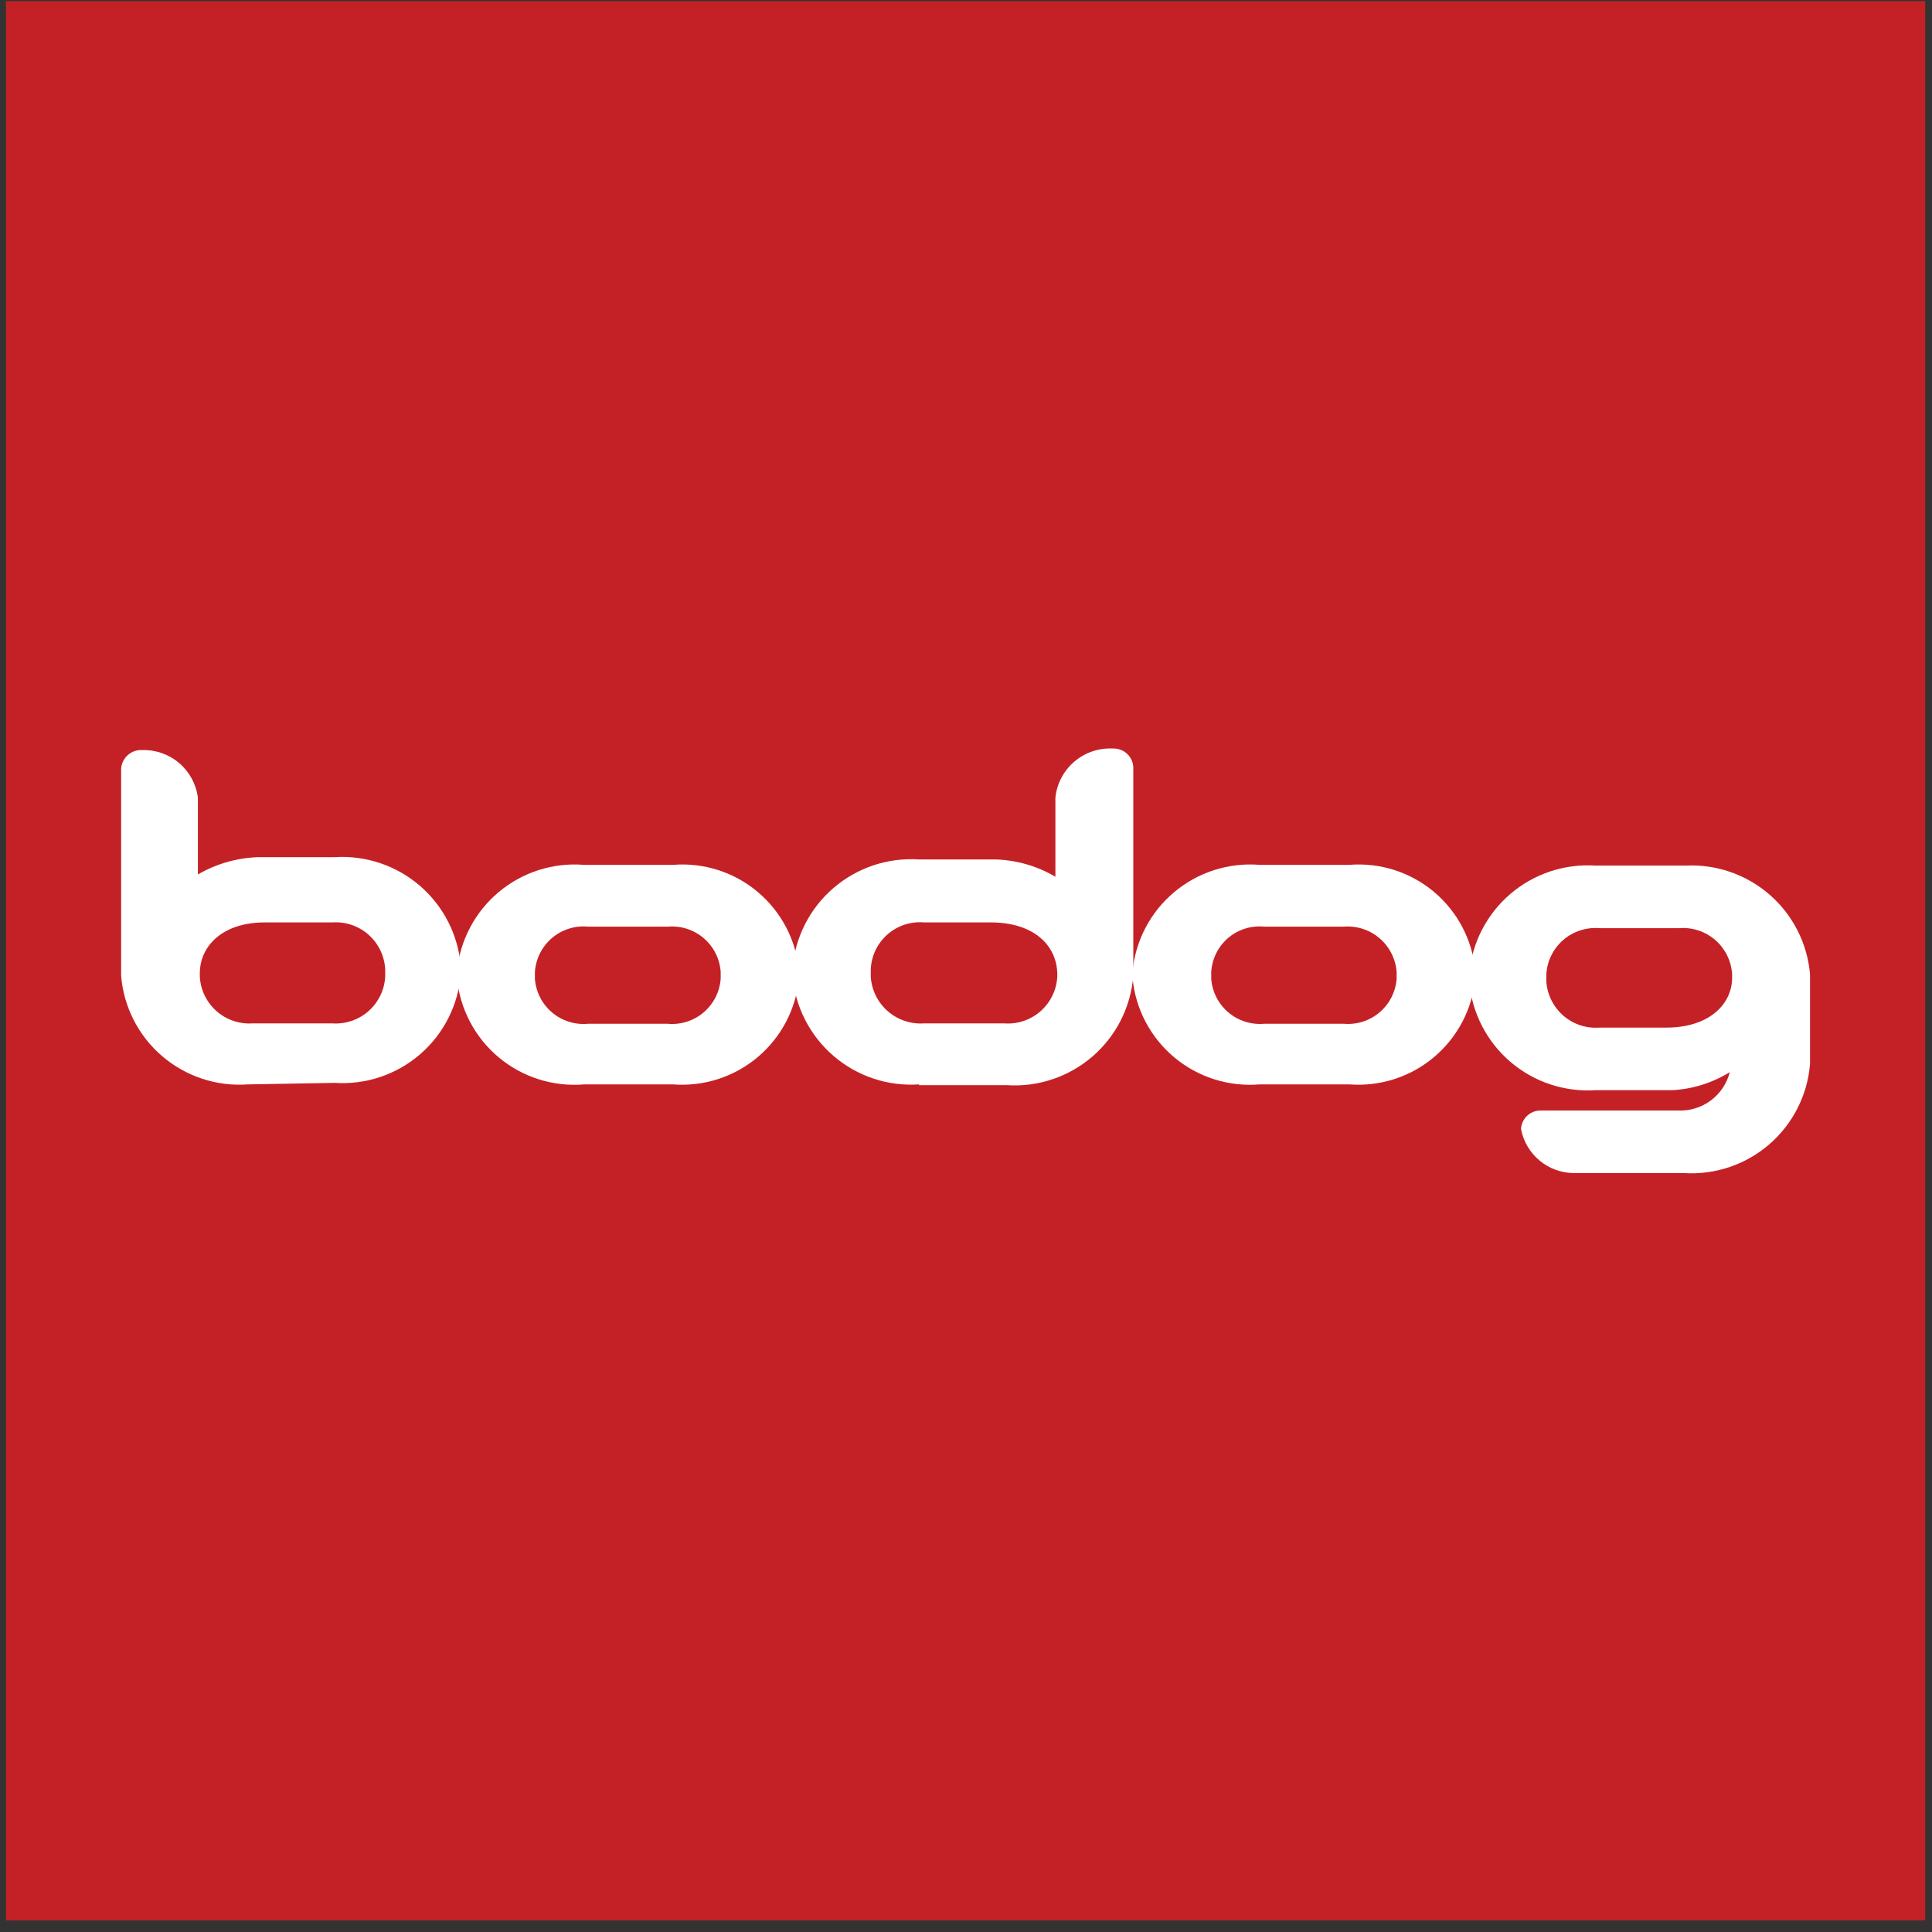
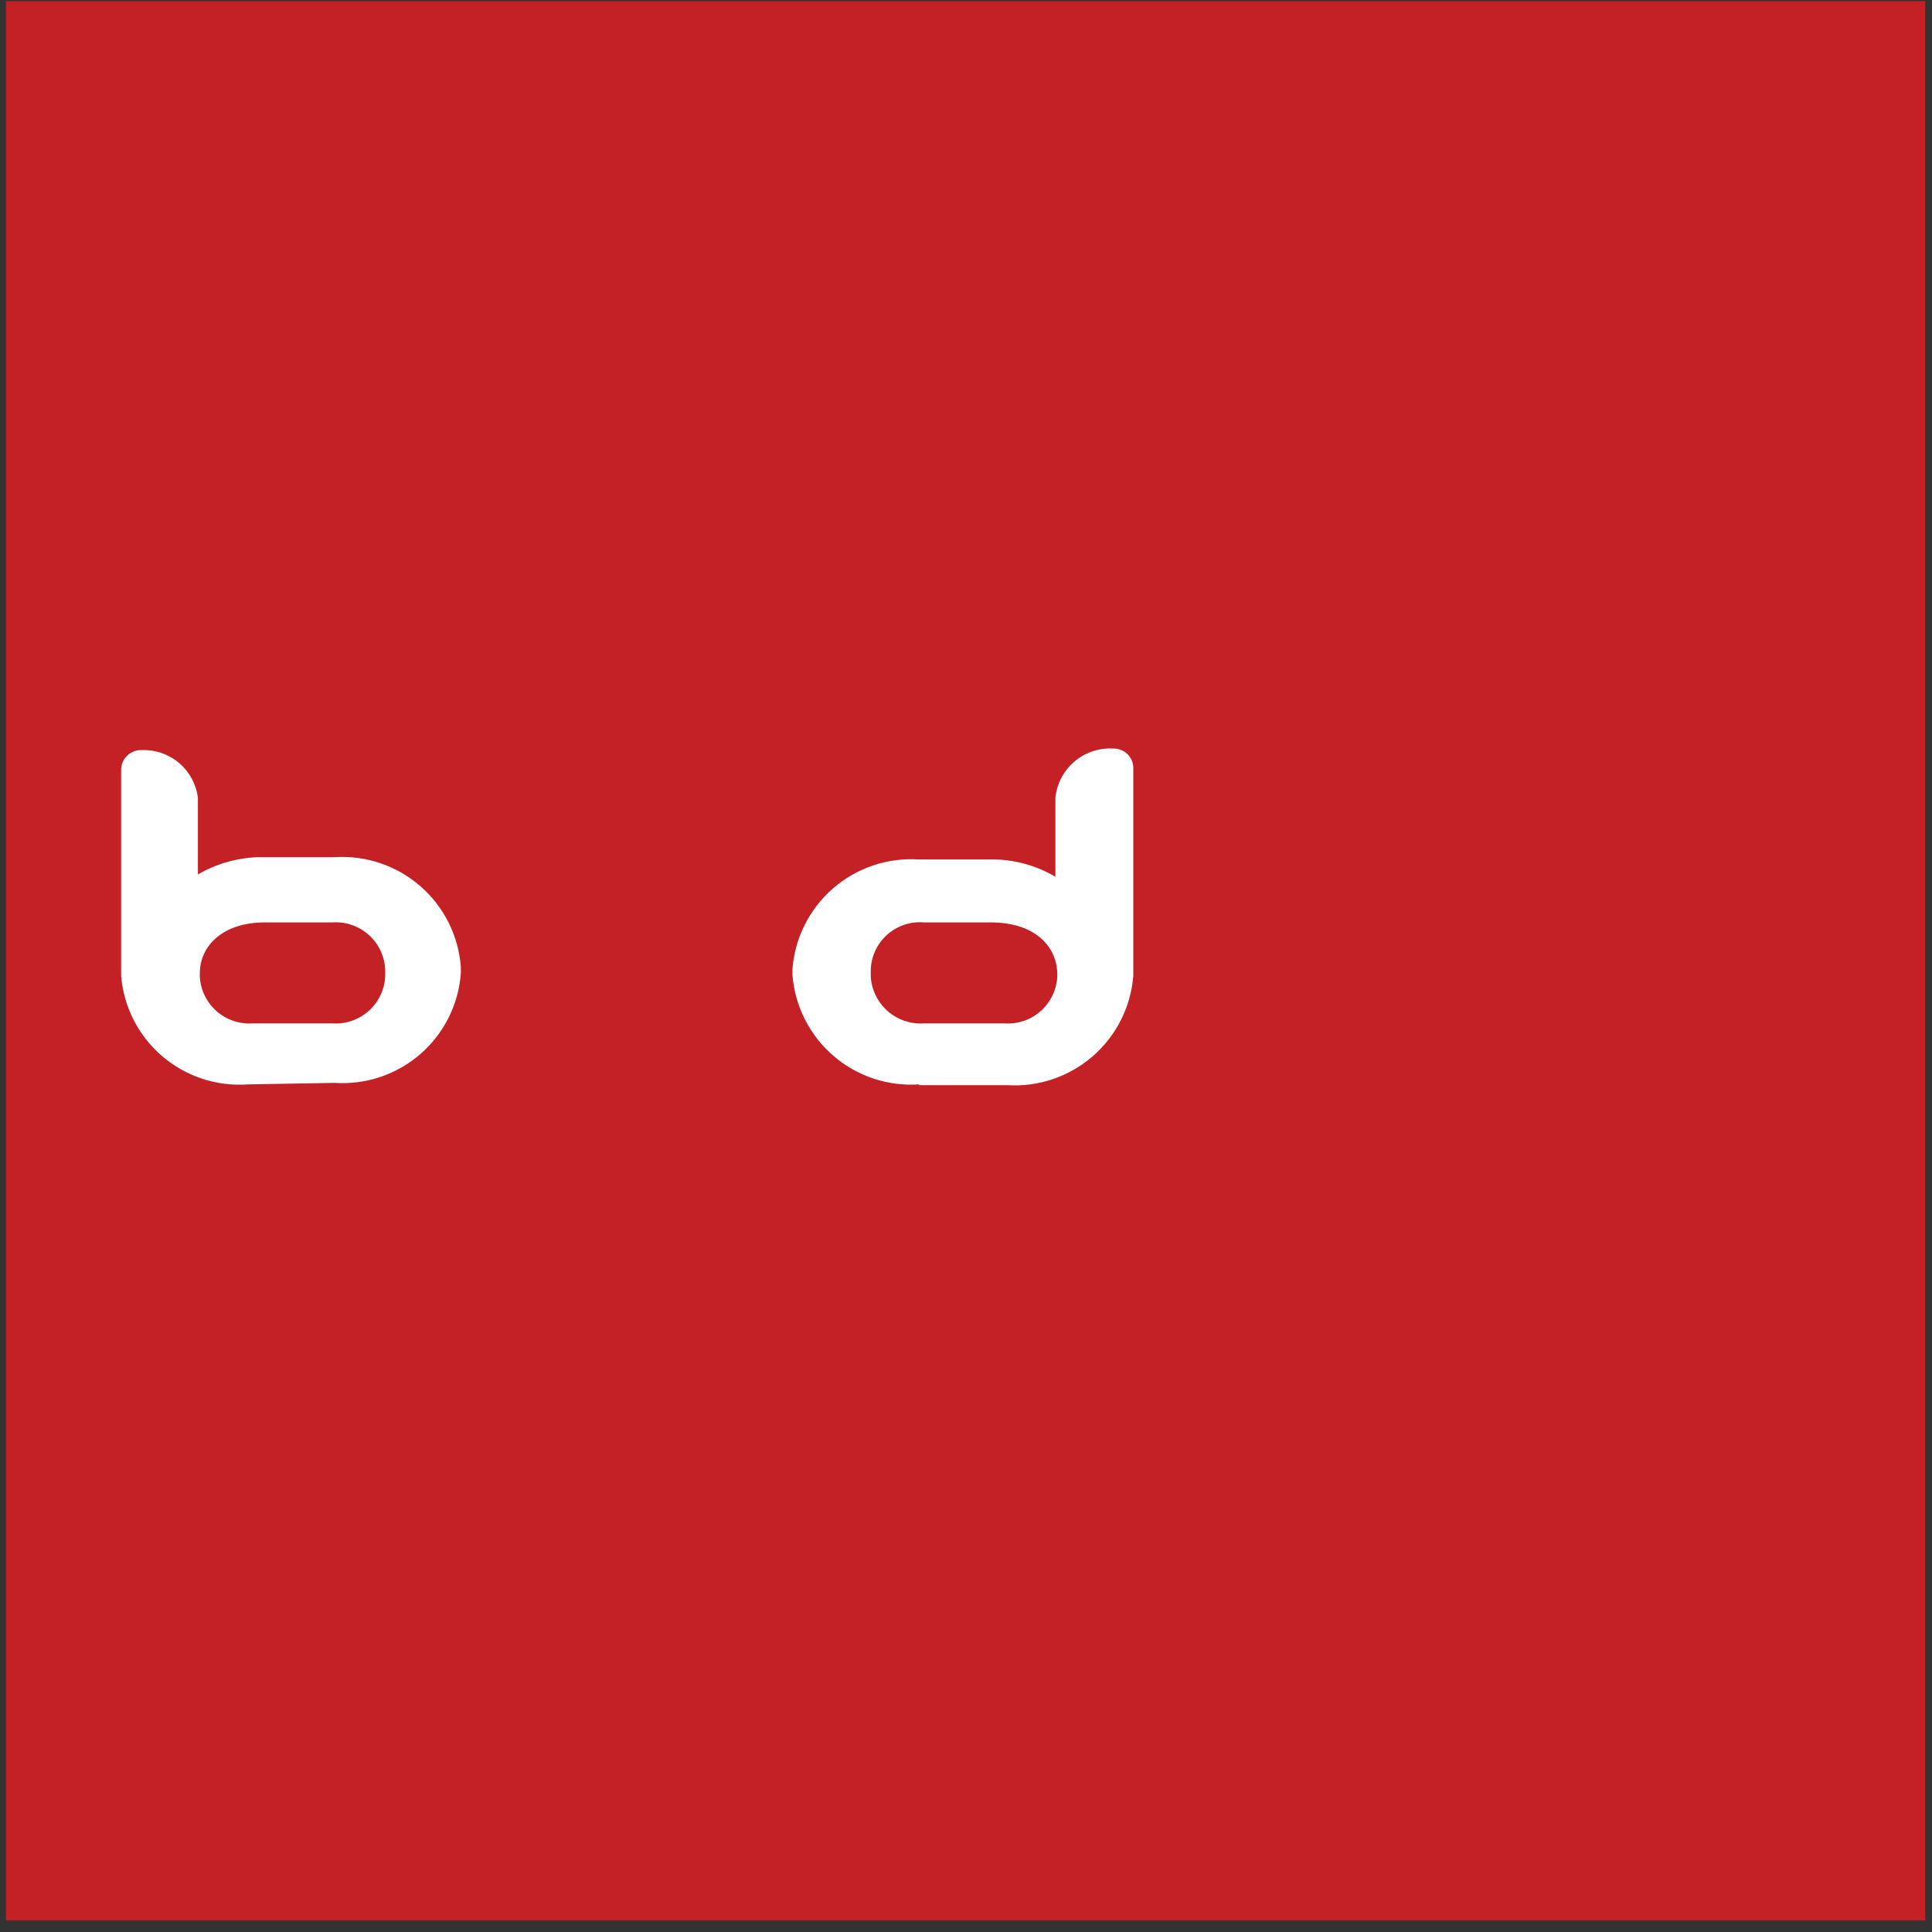
<svg xmlns="http://www.w3.org/2000/svg" width="151" height="151" viewBox="0 0 151 151" fill="none">
  <rect x="0" y="0" width="151" height="151" fill="#333333" stroke="none" />
  <g clip-path="url(#clip0_153_1384)">
    <path d="M150.467 0.094H0.467V150.094H150.467V0.094Z" fill="#C42126" />
    <path d="M19.367 84.754C16.931 84.928 14.525 84.134 12.671 82.544C10.818 80.955 9.666 78.698 9.467 76.264V60.094C9.478 59.889 9.53 59.688 9.619 59.503C9.709 59.318 9.833 59.153 9.987 59.016C10.14 58.88 10.319 58.775 10.513 58.707C10.707 58.64 10.912 58.612 11.117 58.624C12.174 58.593 13.206 58.957 14.01 59.644C14.814 60.332 15.333 61.294 15.467 62.344V68.344C16.893 67.518 18.5 67.055 20.147 66.994H26.147C28.585 66.837 30.988 67.645 32.835 69.245C34.682 70.845 35.825 73.108 36.017 75.544V76.084C35.832 78.523 34.691 80.79 32.843 82.392C30.994 83.993 28.587 84.799 26.147 84.634L19.367 84.754ZM25.967 72.094H20.687C17.447 72.094 15.617 73.894 15.617 76.084V76.324C15.643 76.838 15.772 77.341 15.996 77.805C16.219 78.268 16.533 78.682 16.918 79.023C17.304 79.364 17.753 79.624 18.241 79.789C18.728 79.954 19.244 80.02 19.757 79.984H25.967C26.48 80.02 26.995 79.954 27.483 79.789C27.97 79.624 28.42 79.364 28.805 79.023C29.191 78.682 29.504 78.268 29.728 77.805C29.951 77.341 30.08 76.838 30.107 76.324V75.784C30.084 75.267 29.958 74.761 29.736 74.294C29.515 73.827 29.201 73.409 28.816 73.065C28.43 72.721 27.979 72.458 27.489 72.291C27 72.124 26.482 72.057 25.967 72.094V72.094Z" fill="white" />
-     <path d="M45.647 84.754C43.231 84.954 40.834 84.194 38.975 82.638C37.116 81.083 35.945 78.857 35.717 76.444V75.904C35.953 73.494 37.126 71.272 38.983 69.718C40.84 68.164 43.233 67.401 45.647 67.594H52.607C55.011 67.402 57.394 68.168 59.236 69.724C61.079 71.28 62.233 73.501 62.447 75.904V76.444C62.225 78.843 61.07 81.059 59.229 82.614C57.388 84.169 55.009 84.937 52.607 84.754H45.647ZM52.217 72.424H45.977C45.469 72.374 44.956 72.427 44.47 72.58C43.983 72.733 43.532 72.981 43.143 73.311C42.754 73.641 42.435 74.046 42.206 74.502C41.976 74.958 41.841 75.455 41.807 75.964V76.504C41.844 77.01 41.983 77.504 42.214 77.956C42.445 78.408 42.764 78.81 43.153 79.137C43.541 79.464 43.991 79.71 44.476 79.86C44.961 80.011 45.471 80.063 45.977 80.014H52.157C52.662 80.063 53.172 80.011 53.657 79.86C54.142 79.71 54.592 79.464 54.981 79.137C55.369 78.81 55.688 78.408 55.92 77.956C56.151 77.504 56.289 77.01 56.327 76.504V75.964C56.293 75.46 56.159 74.969 55.933 74.517C55.708 74.066 55.394 73.664 55.012 73.334C54.63 73.005 54.186 72.755 53.706 72.599C53.226 72.442 52.72 72.383 52.217 72.424V72.424Z" fill="white" />
    <path d="M71.837 84.754C69.393 84.92 66.983 84.115 65.129 82.514C63.276 80.913 62.128 78.646 61.937 76.204V75.724C62.128 73.283 63.276 71.016 65.129 69.415C66.983 67.814 69.393 67.009 71.837 67.174H77.837C79.475 67.228 81.074 67.692 82.487 68.524V62.344C82.6 61.249 83.131 60.239 83.969 59.525C84.806 58.81 85.887 58.445 86.987 58.504C87.188 58.496 87.388 58.528 87.577 58.598C87.766 58.667 87.939 58.773 88.086 58.91C88.234 59.046 88.353 59.211 88.437 59.393C88.522 59.576 88.569 59.773 88.576 59.974V76.264C88.385 78.7 87.242 80.963 85.394 82.563C83.547 84.163 81.145 84.972 78.707 84.814H71.837V84.754ZM77.447 72.094H72.227C71.708 72.049 71.185 72.11 70.69 72.273C70.196 72.437 69.74 72.699 69.349 73.044C68.959 73.389 68.644 73.81 68.421 74.281C68.199 74.752 68.075 75.264 68.056 75.784V76.324C68.087 76.84 68.219 77.344 68.446 77.807C68.673 78.271 68.989 78.685 69.377 79.025C69.765 79.366 70.216 79.626 70.706 79.79C71.195 79.955 71.712 80.021 72.227 79.984H78.466C78.982 80.025 79.501 79.962 79.992 79.799C80.483 79.636 80.936 79.376 81.324 79.035C81.713 78.694 82.03 78.278 82.255 77.813C82.48 77.347 82.61 76.841 82.636 76.324V76.084C82.576 73.834 80.746 72.094 77.447 72.094Z" fill="white" />
-     <path d="M98.447 84.754C96.031 84.954 93.634 84.194 91.775 82.638C89.916 81.083 88.745 78.857 88.517 76.444V75.904C88.753 73.494 89.925 71.272 91.783 69.718C93.64 68.164 96.033 67.401 98.447 67.594H105.467C107.871 67.402 110.254 68.168 112.096 69.724C113.939 71.28 115.093 73.501 115.307 75.904V76.444C115.085 78.843 113.929 81.059 112.088 82.614C110.248 84.169 107.869 84.937 105.467 84.754H98.447ZM105.017 72.424H98.807C98.3 72.374 97.79 72.428 97.304 72.581C96.819 72.733 96.37 72.982 95.984 73.313C95.597 73.644 95.281 74.049 95.055 74.504C94.829 74.96 94.697 75.456 94.667 75.964V76.504C94.704 77.007 94.842 77.498 95.071 77.948C95.3 78.398 95.617 78.798 96.002 79.125C96.387 79.452 96.834 79.698 97.315 79.851C97.797 80.004 98.304 80.059 98.807 80.014H105.017C105.52 80.059 106.027 80.004 106.508 79.851C106.99 79.698 107.436 79.452 107.821 79.125C108.206 78.798 108.523 78.398 108.752 77.948C108.981 77.498 109.119 77.007 109.157 76.504V75.964C109.119 75.459 108.981 74.966 108.752 74.515C108.524 74.063 108.208 73.662 107.823 73.333C107.438 73.004 106.992 72.754 106.511 72.598C106.029 72.442 105.521 72.383 105.017 72.424V72.424Z" fill="white" />
-     <path d="M130.727 85.204H124.727C122.288 85.37 119.882 84.569 118.03 82.975C116.177 81.38 115.027 79.121 114.827 76.684V76.144C115.034 73.714 116.188 71.461 118.04 69.873C119.891 68.285 122.293 67.488 124.727 67.654H131.687C134.101 67.521 136.472 68.332 138.298 69.917C140.124 71.502 141.26 73.736 141.467 76.144V83.164C141.268 85.595 140.121 87.85 138.275 89.444C136.429 91.037 134.031 91.842 131.597 91.684H123.047C122.058 91.687 121.1 91.344 120.338 90.714C119.576 90.083 119.059 89.206 118.877 88.234C118.9 87.834 119.08 87.459 119.378 87.189C119.675 86.92 120.066 86.778 120.467 86.794H131.147C132.064 86.837 132.968 86.561 133.706 86.015C134.444 85.468 134.97 84.684 135.197 83.794C133.848 84.63 132.311 85.115 130.727 85.204V85.204ZM131.207 72.544H125.027C124.515 72.499 124 72.558 123.511 72.715C123.022 72.873 122.57 73.127 122.181 73.463C121.792 73.799 121.475 74.209 121.247 74.669C121.02 75.13 120.887 75.632 120.857 76.144V76.684C120.887 77.198 121.02 77.701 121.247 78.163C121.474 78.625 121.791 79.037 122.179 79.376C122.568 79.714 123.02 79.971 123.509 80.132C123.998 80.293 124.514 80.355 125.027 80.314H130.247C133.547 80.314 135.377 78.514 135.377 76.414V76.144C135.347 75.632 135.214 75.13 134.987 74.669C134.759 74.209 134.442 73.799 134.053 73.463C133.664 73.127 133.212 72.873 132.723 72.715C132.234 72.558 131.719 72.499 131.207 72.544Z" fill="white" />
  </g>
  <defs>
    <clipPath id="clip0_153_1384">
      <rect width="150" height="150" fill="white" transform="translate(0.467 0.094)" />
    </clipPath>
  </defs>
</svg>